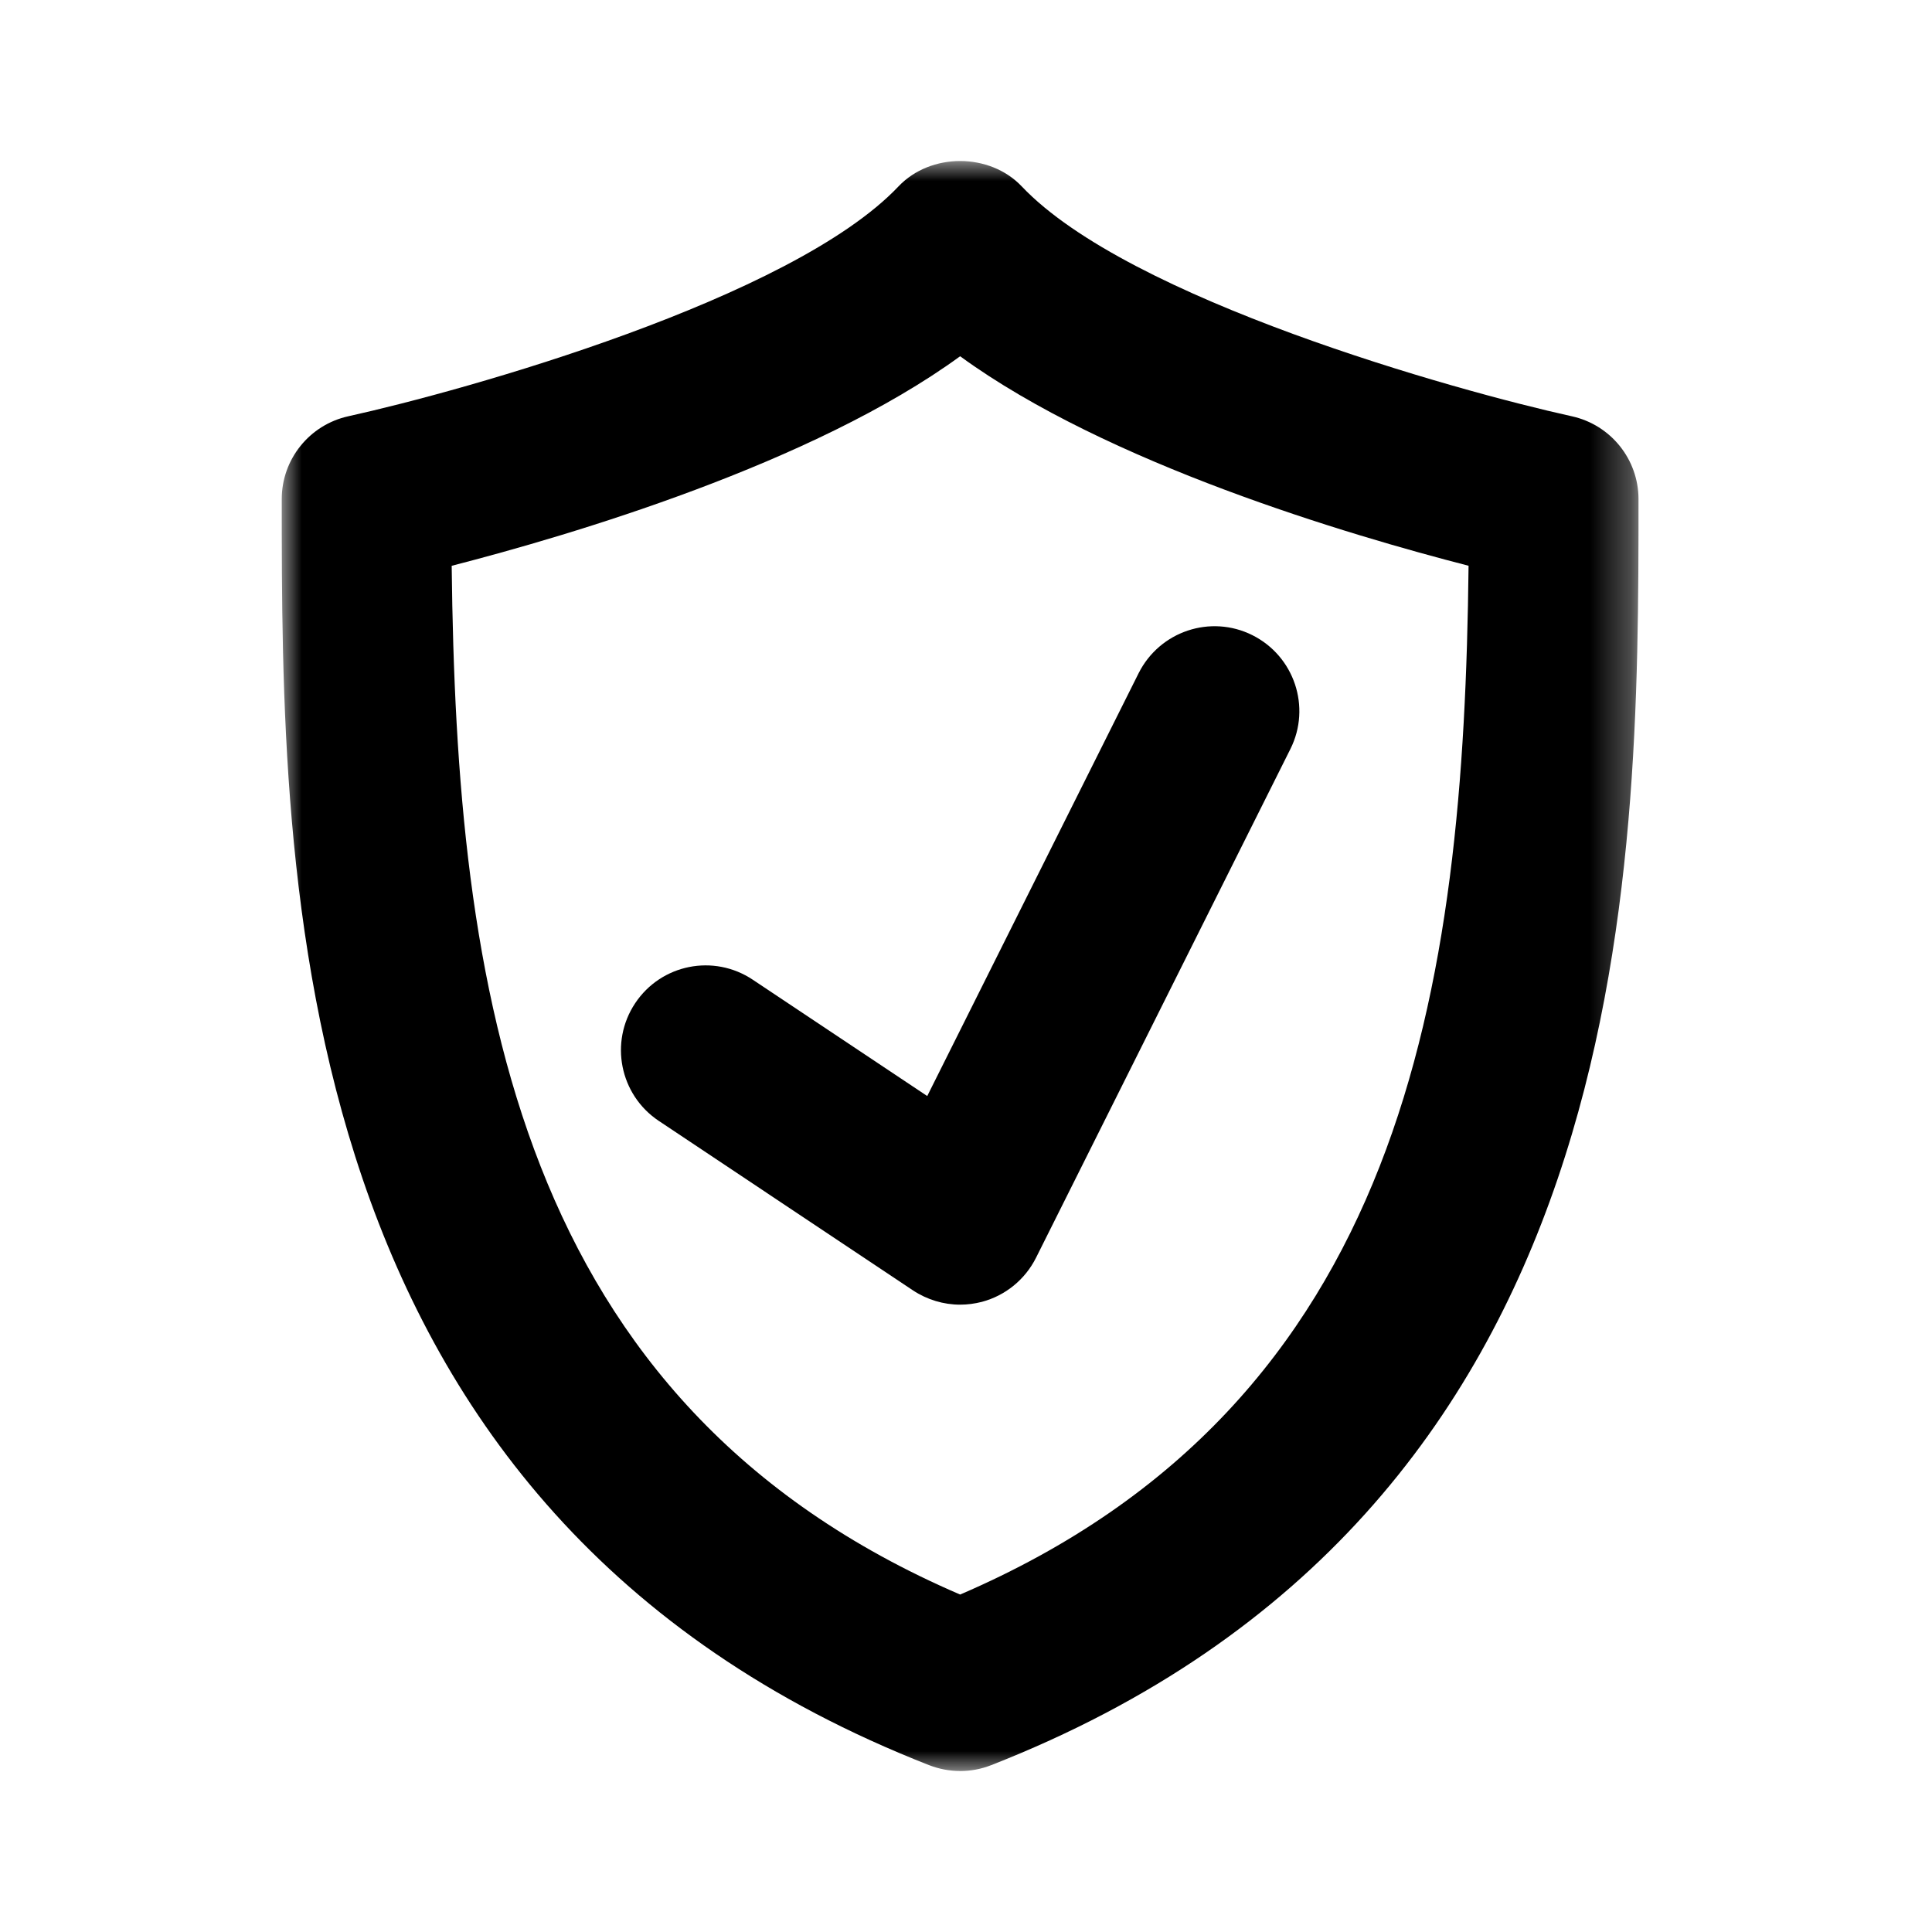
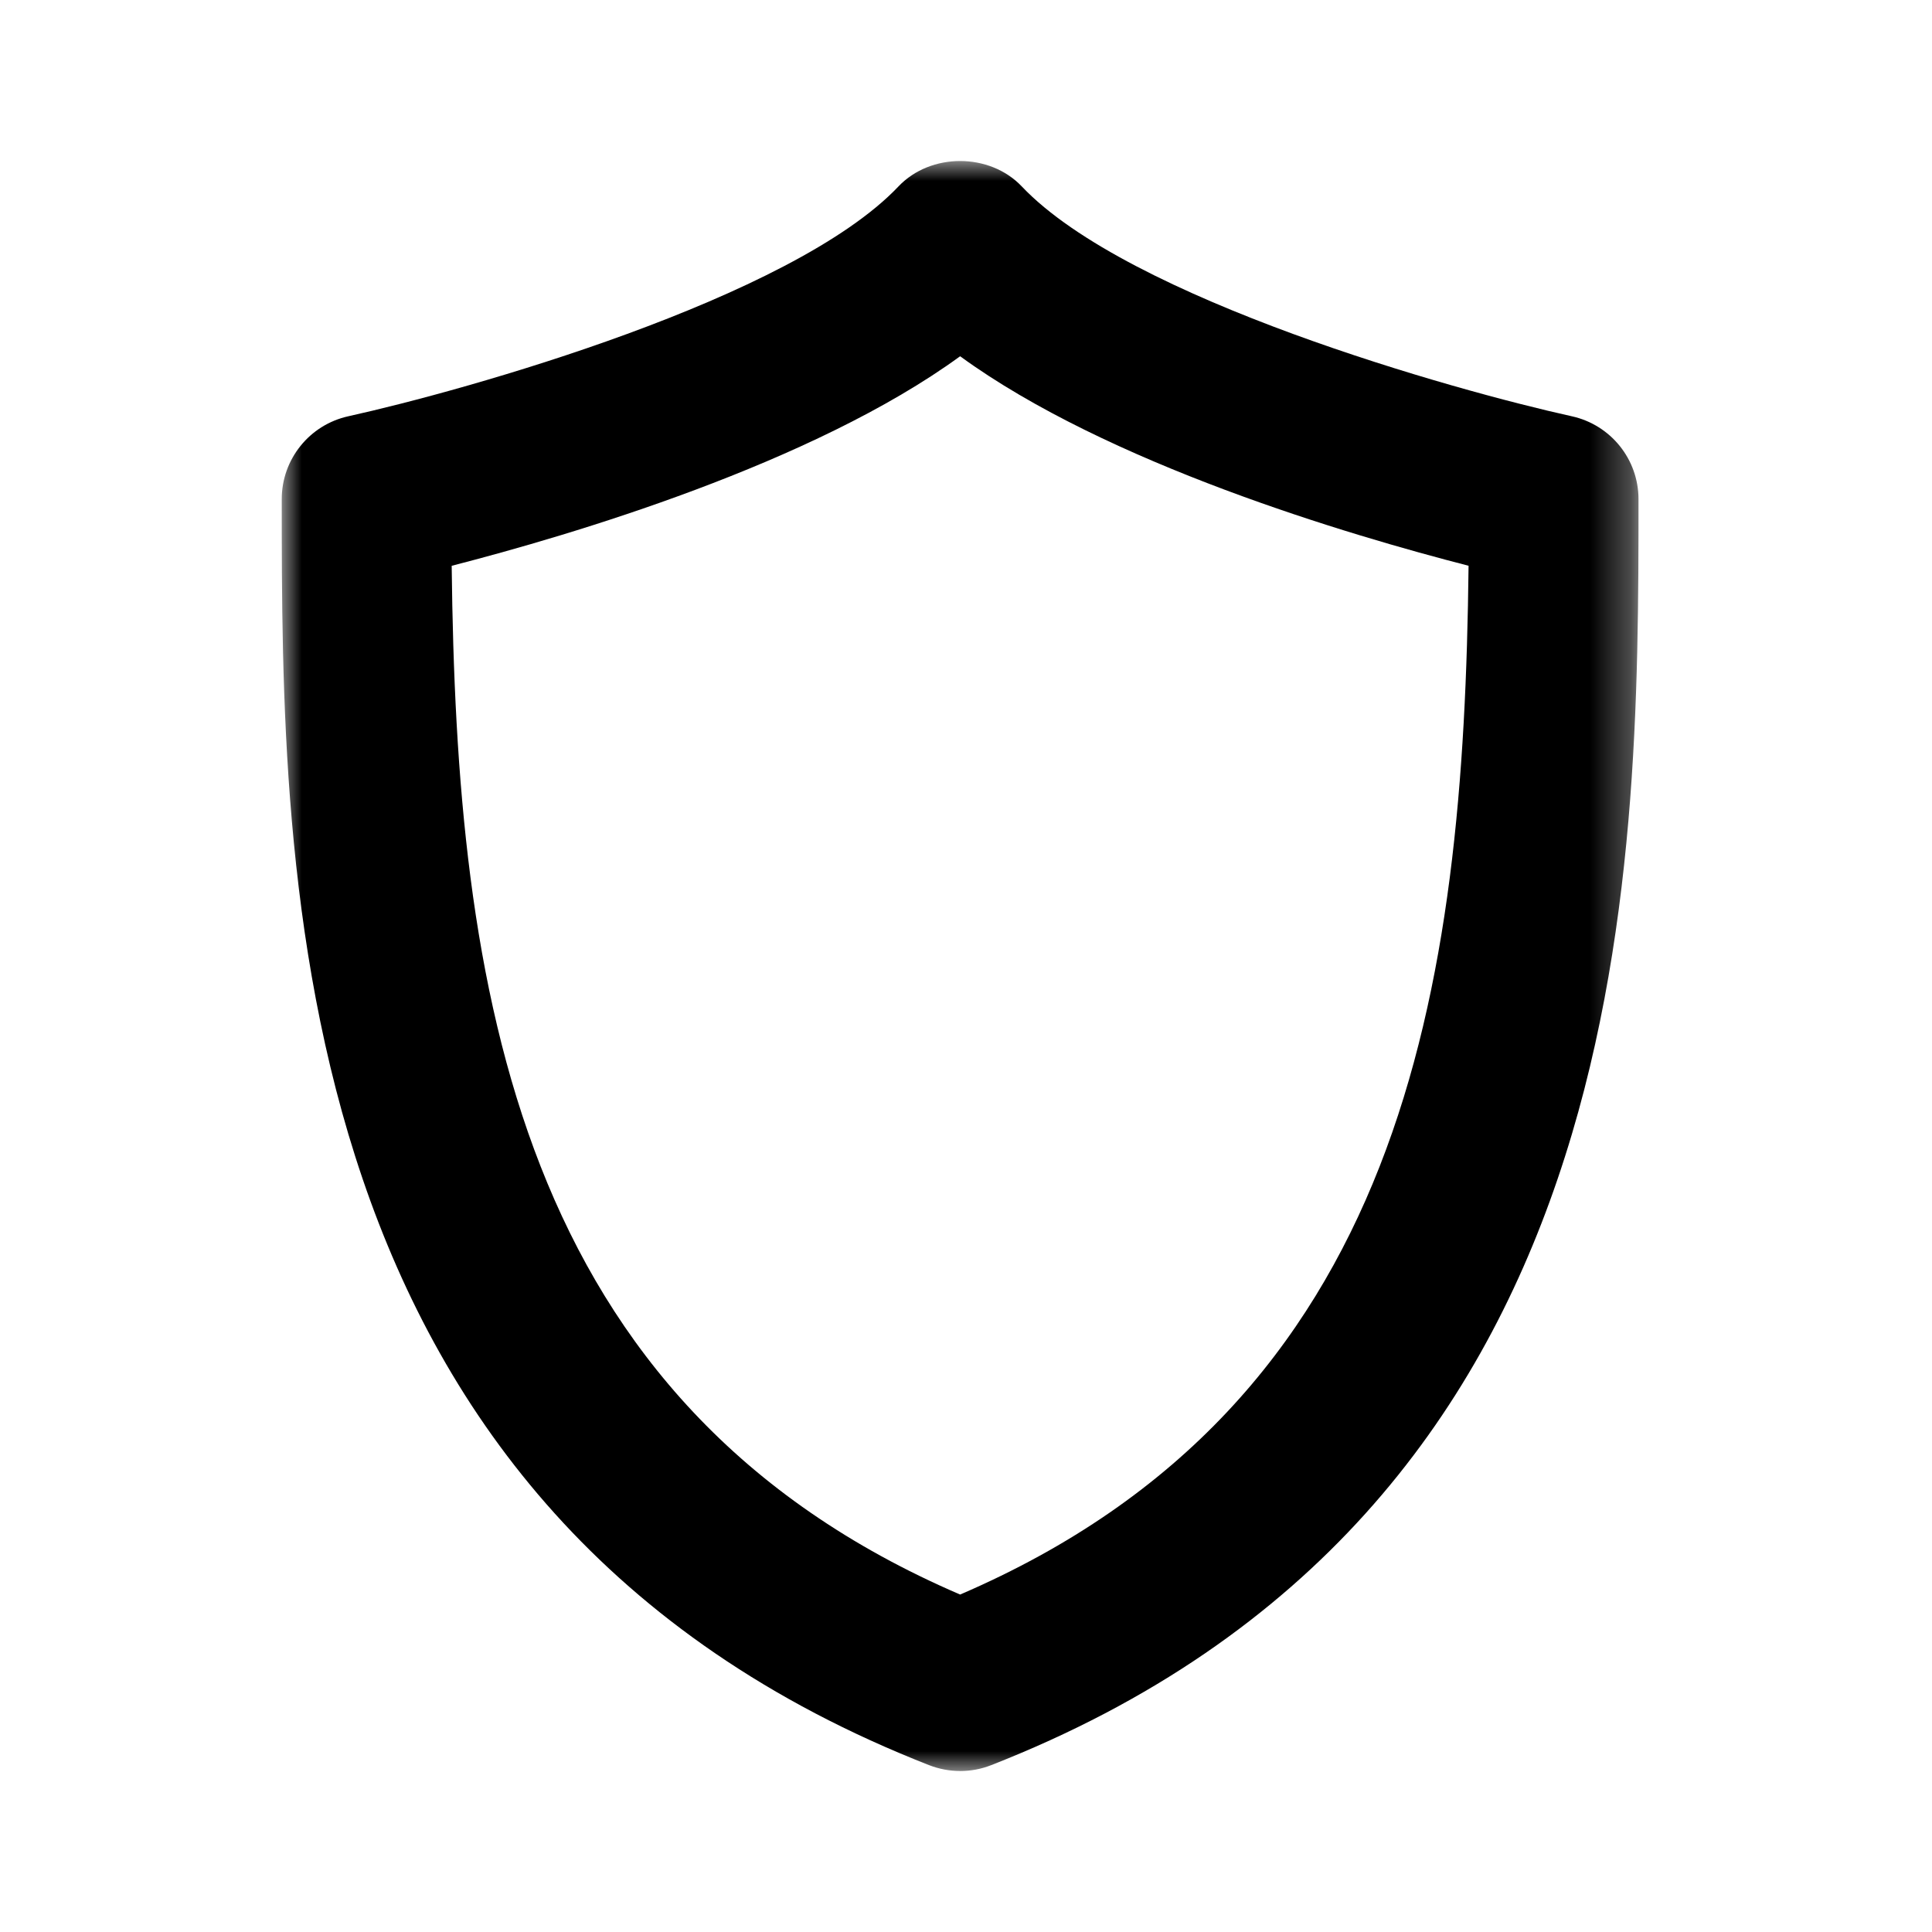
<svg xmlns="http://www.w3.org/2000/svg" xmlns:xlink="http://www.w3.org/1999/xlink" width="48" height="48" viewBox="0 0 48 48">
  <defs>
    <filter id="pijvb5yxqa" color-interpolation-filters="auto">
      <feColorMatrix in="SourceGraphic" values="0 0 0 0 0 0 0 0 0 0.361 0 0 0 0 0.663 0 0 0 1 0" />
    </filter>
    <path id="yhw28sr2zb" d="M0 0L33.708 0 33.708 40 0 40z" />
  </defs>
  <g fill="none" fill-rule="evenodd">
    <g>
      <g filter="url(#pijvb5yxqa)" transform="translate(-442 -565) translate(0 200)">
        <g>
-           <path d="M0 0H48V48H0z" transform="translate(442 365)" />
          <g>
            <g transform="translate(442 365) translate(7 4)">
              <mask id="1i229wvlpc" fill="#fff">
                <use xlink:href="#yhw28sr2zb" />
              </mask>
              <path fill="#000" d="M4.222 10.057c.118 10.48 1.567 20.8 12.632 25.559 11.065-4.76 12.516-15.078 12.632-25.56-2.966-.762-8.973-2.538-12.632-5.205-3.66 2.667-9.664 4.443-12.632 5.206M16.854 40c-.26 0-.52-.048-.77-.145C0 33.555 0 17.807 0 8.399c0-.988.689-1.844 1.654-2.057C4.557 5.702 12.672 3.43 15.324.63c.797-.839 2.263-.839 3.06 0 2.652 2.8 10.767 5.073 13.67 5.713.965.213 1.654 1.069 1.654 2.057 0 9.41 0 25.156-16.085 31.456-.247.097-.508.145-.77.145" mask="url(#1i229wvlpc)" />
            </g>
-             <path fill="#000" d="M16.854 28.414c-.41 0-.82-.123-1.17-.354l-6.32-4.214c-.966-.647-1.228-1.953-.583-2.922.645-.969 1.95-1.232 2.922-.583l4.334 2.89 5.252-10.506c.524-1.041 1.786-1.465 2.827-.944 1.04.522 1.464 1.786.944 2.827l-6.32 12.64c-.272.542-.76.94-1.344 1.096-.18.046-.36.07-.542.07" transform="translate(442 365) translate(7 4)" />
          </g>
        </g>
      </g>
    </g>
  </g>
</svg>